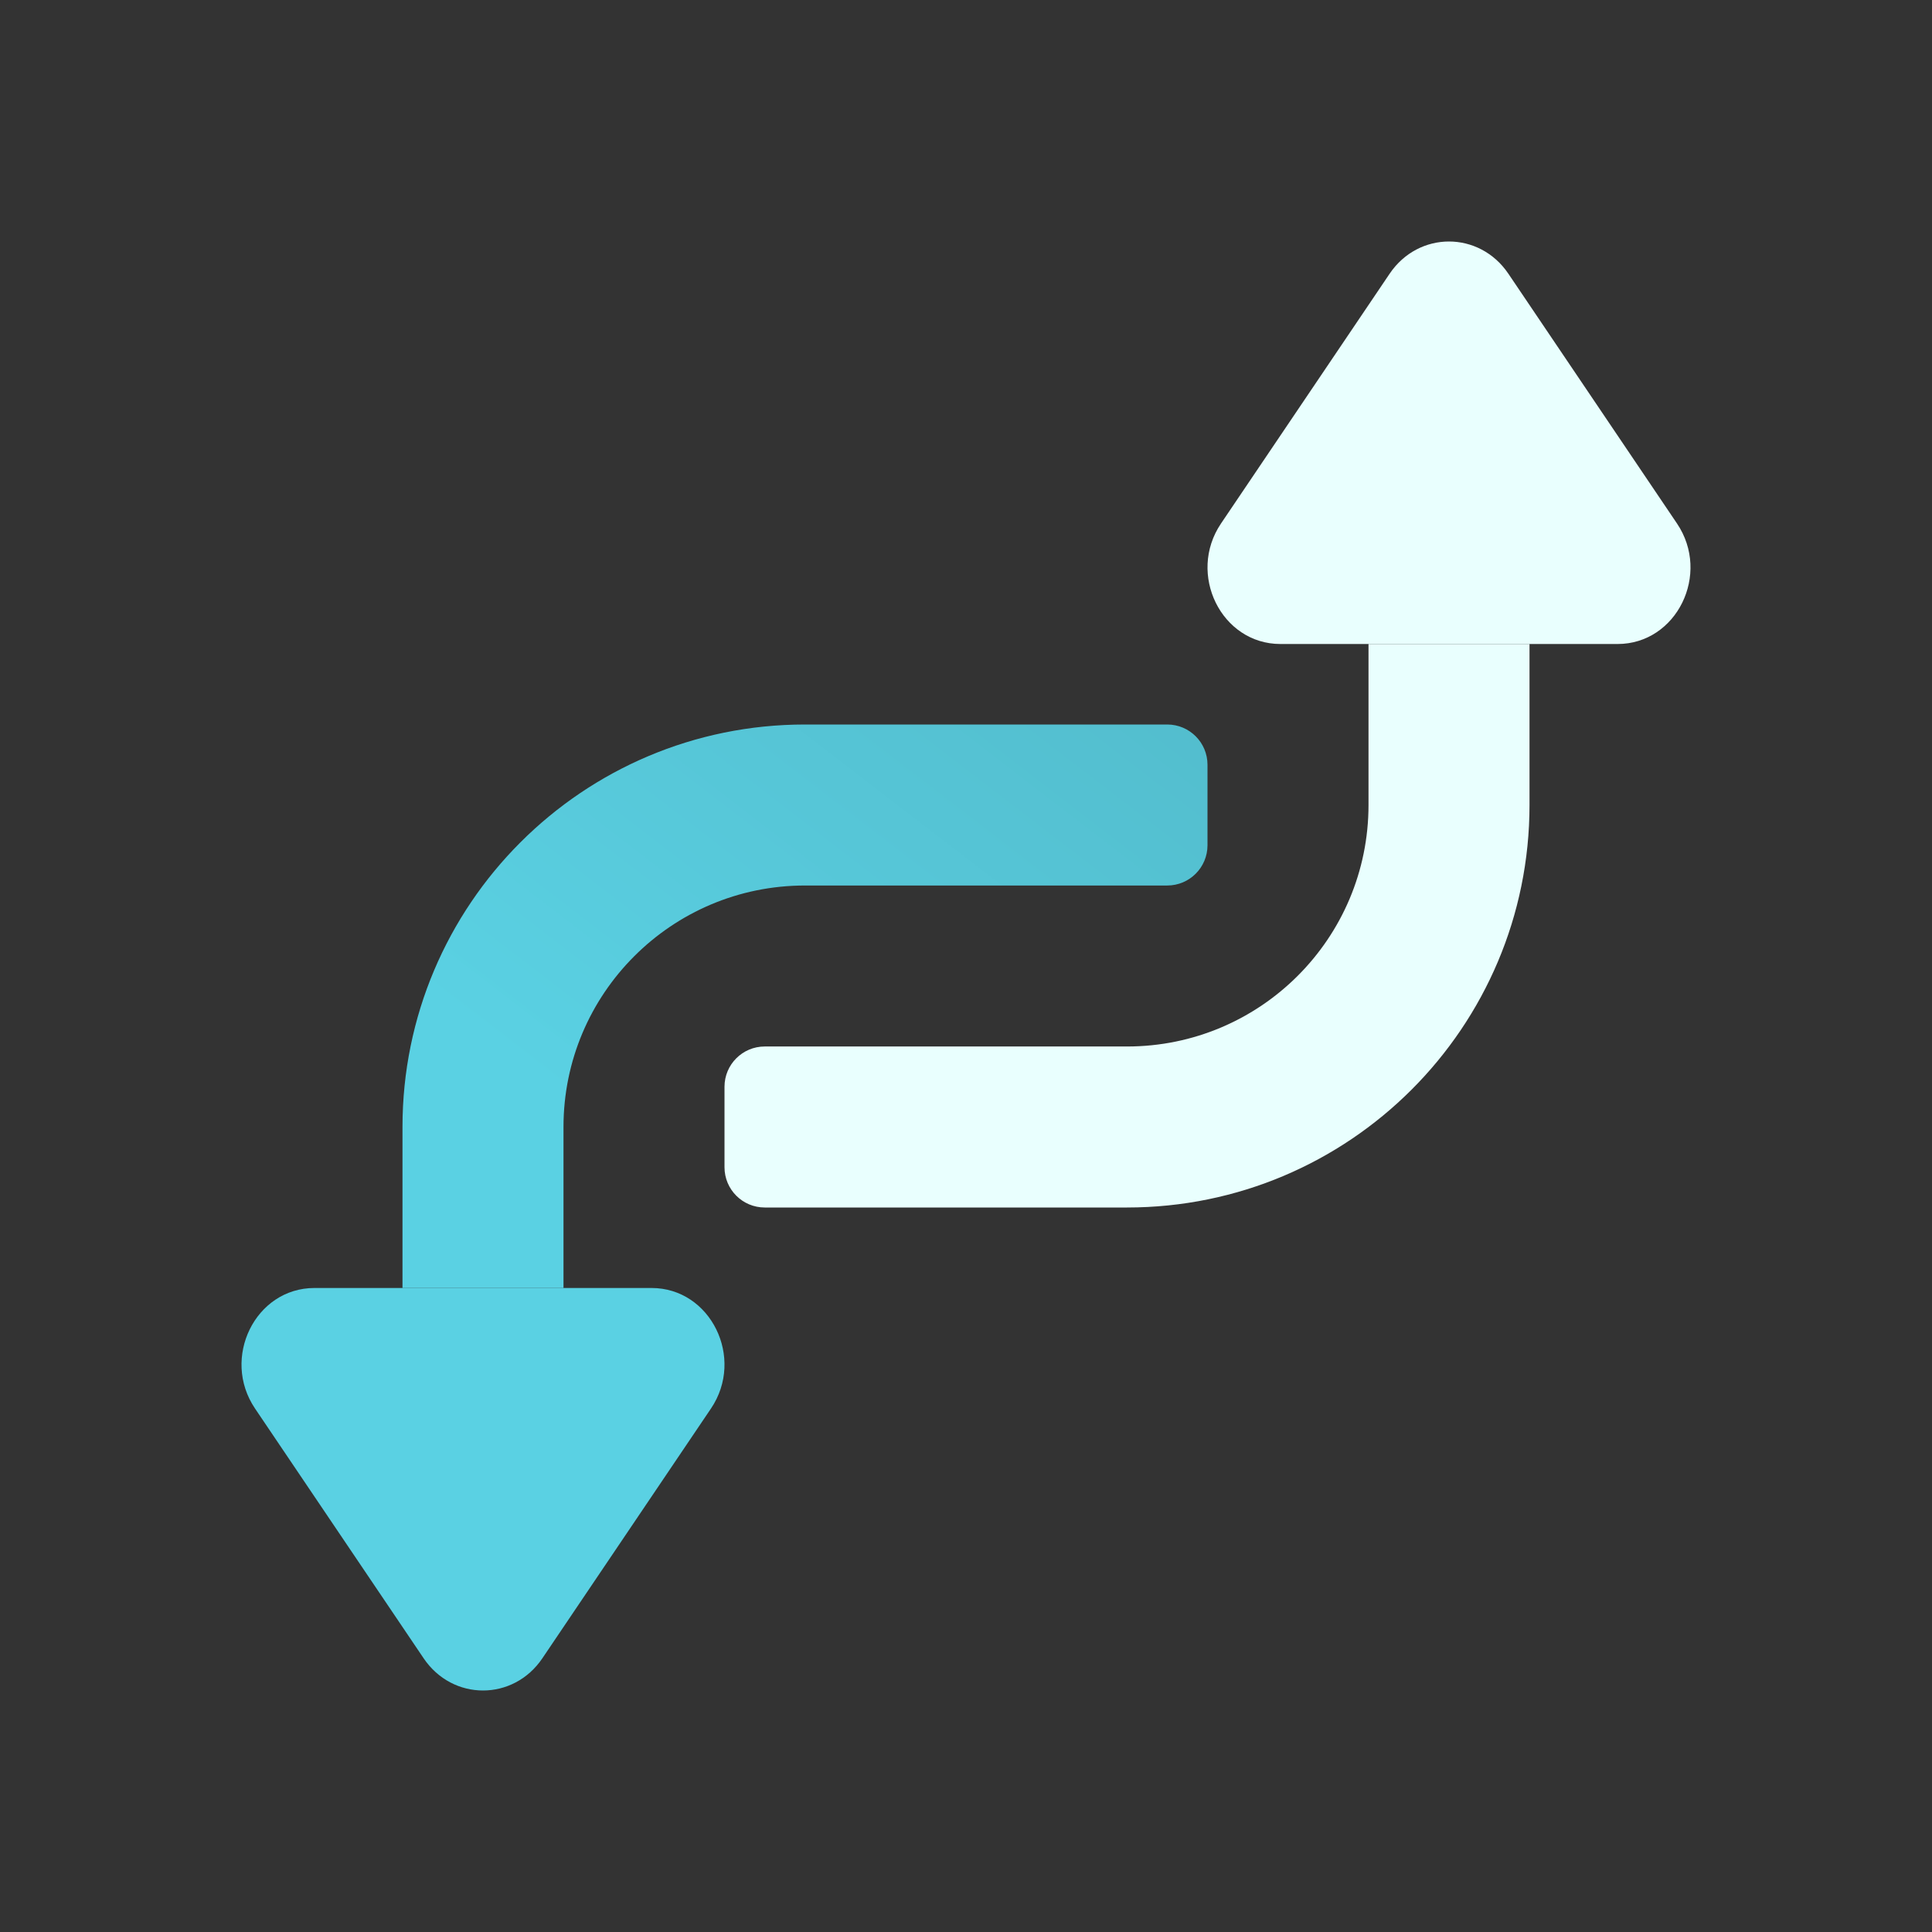
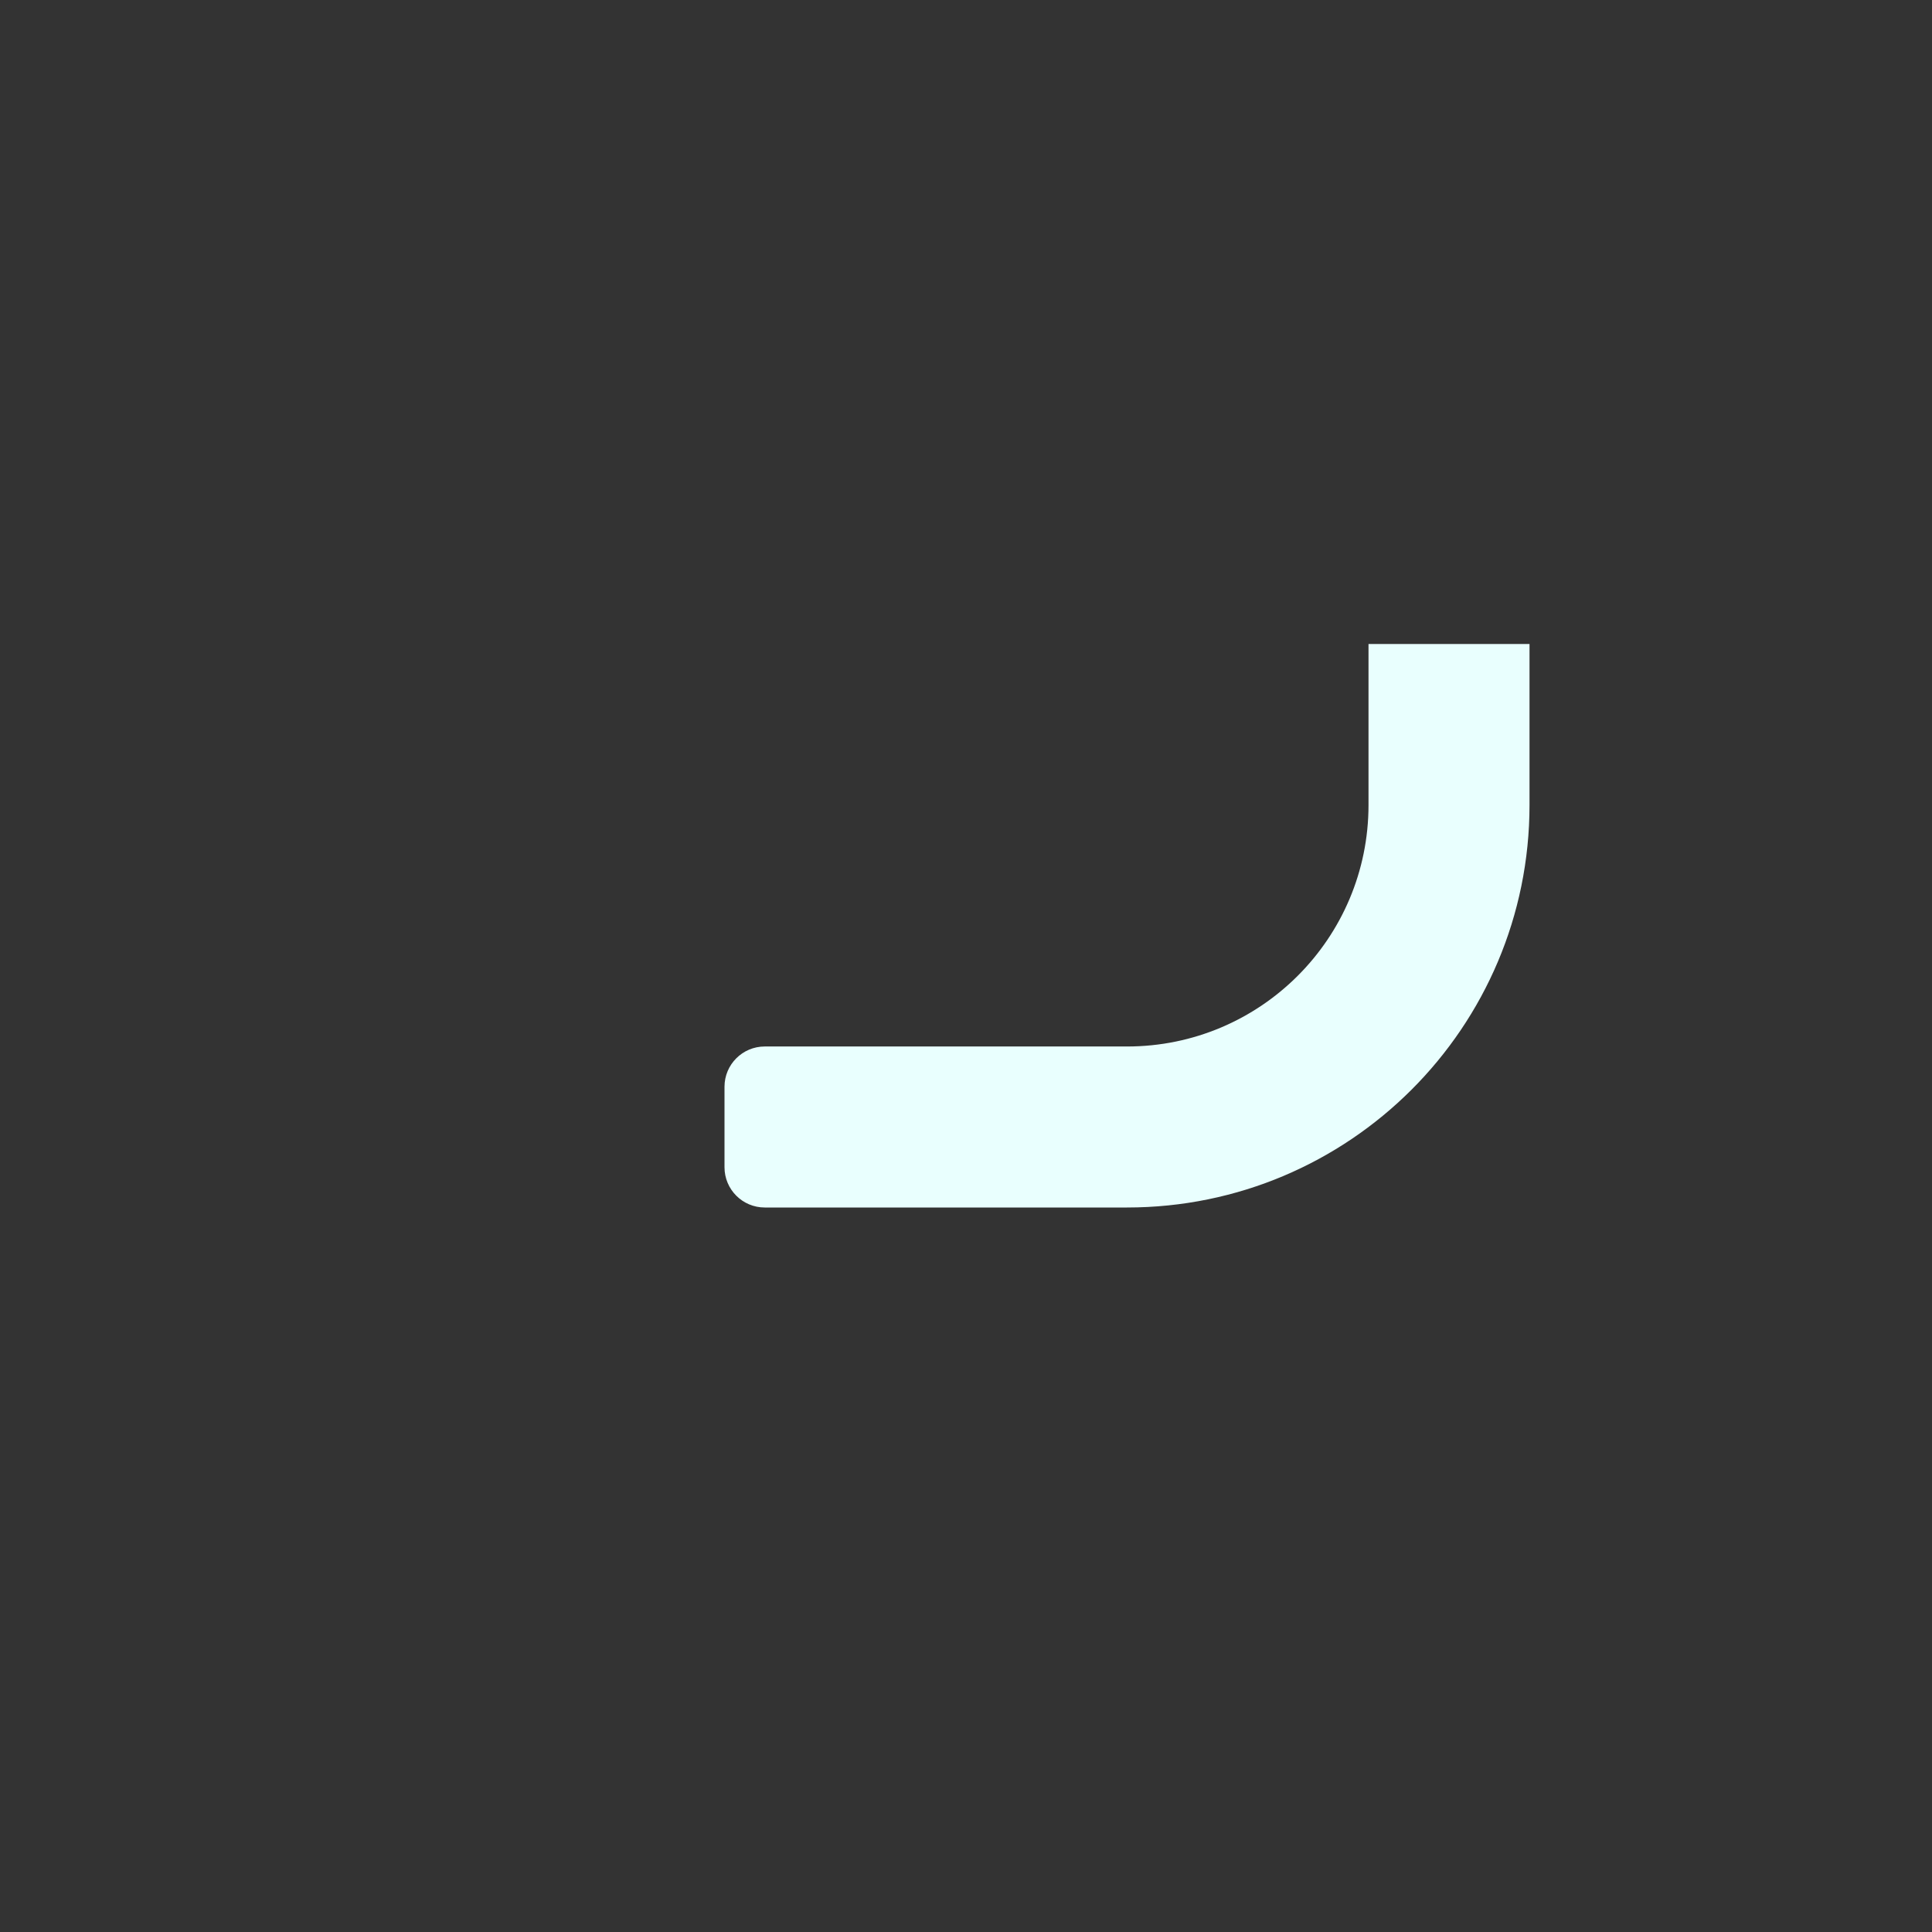
<svg xmlns="http://www.w3.org/2000/svg" width="80" height="80" viewBox="0 0 80 80" fill="none">
  <rect x="0" y="0" width="80" height="80" fill="#333333" stroke="none" />
-   <path fill-rule="evenodd" clip-rule="evenodd" d="M22.459 68.665C21.258 70.445 18.742 70.445 17.541 68.665L10.56 58.324C9.146 56.23 10.573 53.333 13.019 53.333L26.981 53.333C29.427 53.333 30.854 56.23 29.44 58.324L22.459 68.665Z" fill="#5AD1E3" />
-   <path fill-rule="evenodd" clip-rule="evenodd" d="M62.459 11.335C61.258 9.555 58.742 9.555 57.541 11.335L50.56 21.676C49.146 23.77 50.573 26.667 53.019 26.667L66.981 26.667C69.427 26.667 70.854 23.77 69.44 21.676L62.459 11.335Z" fill="#E9FFFE" />
-   <path fill-rule="evenodd" clip-rule="evenodd" d="M16.666 46.667C16.666 37.462 24.128 30 33.333 30H48.333C49.254 30 50 30.746 50 31.667V35C50 35.92 49.254 36.667 48.333 36.667H33.333C27.81 36.667 23.333 41.144 23.333 46.667V53.333H16.666V46.667Z" fill="url(#paint0_linear_3713_10084)" />
  <path fill-rule="evenodd" clip-rule="evenodd" d="M63.334 33.333C63.334 42.538 55.872 50 46.667 50H31.667C30.746 50 30 49.254 30 48.333V45C30 44.08 30.746 43.333 31.667 43.333H46.667C52.19 43.333 56.667 38.856 56.667 33.333V26.667H63.334V33.333Z" fill="#E9FFFE" />
  <defs>
    <linearGradient id="paint0_linear_3713_10084" x1="55.5" y1="24.5" x2="33.333" y2="53.333" gradientUnits="userSpaceOnUse">
      <stop stop-color="#51B8C8" />
      <stop offset="1" stop-color="#5AD1E3" />
    </linearGradient>
  </defs>
</svg>